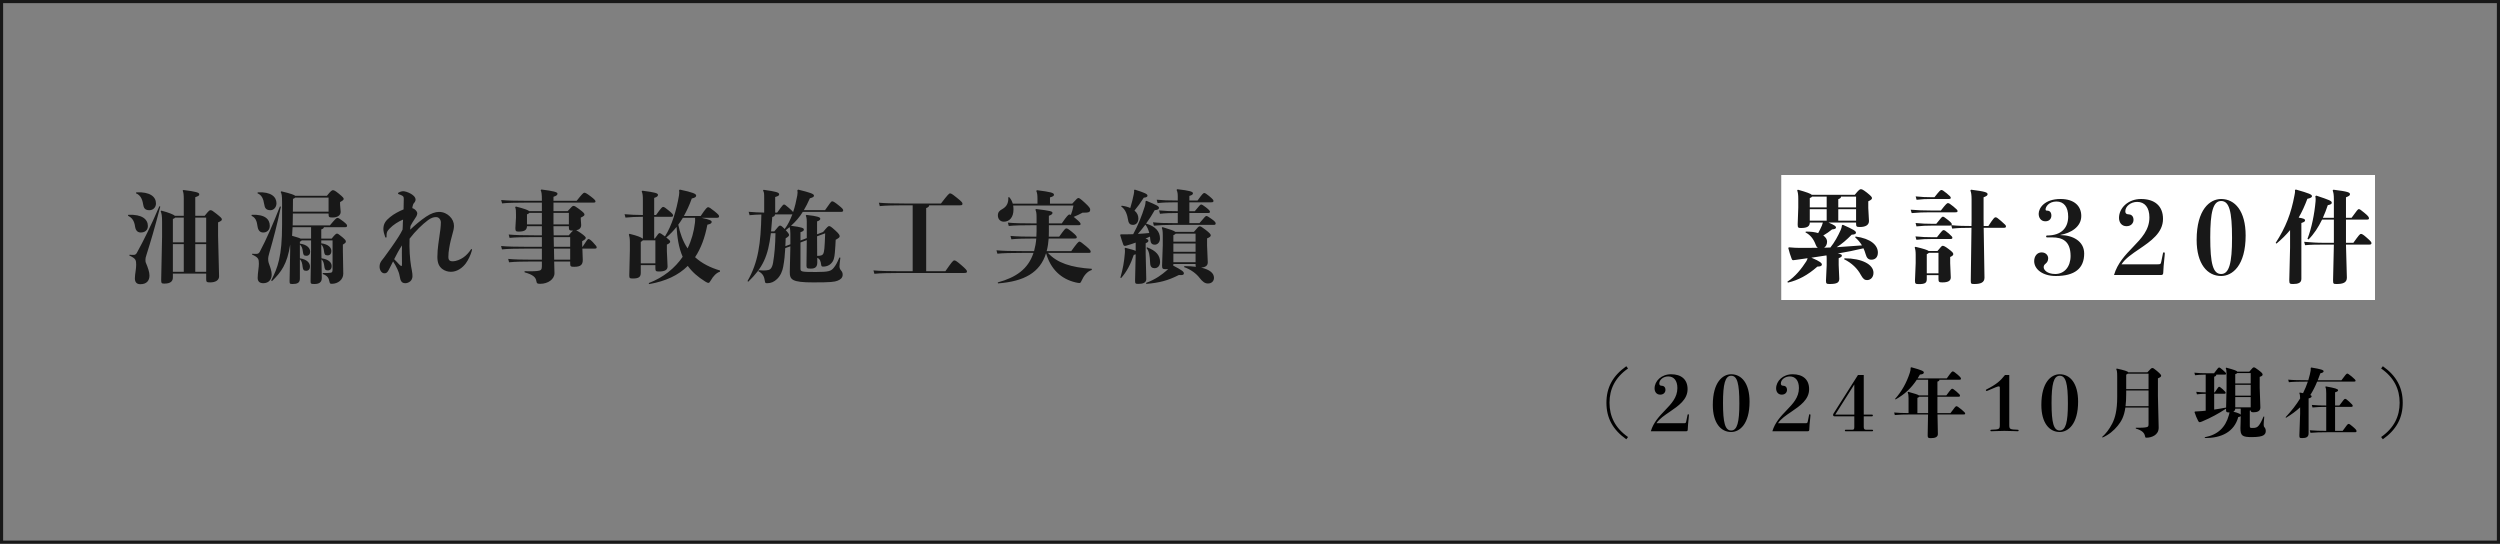
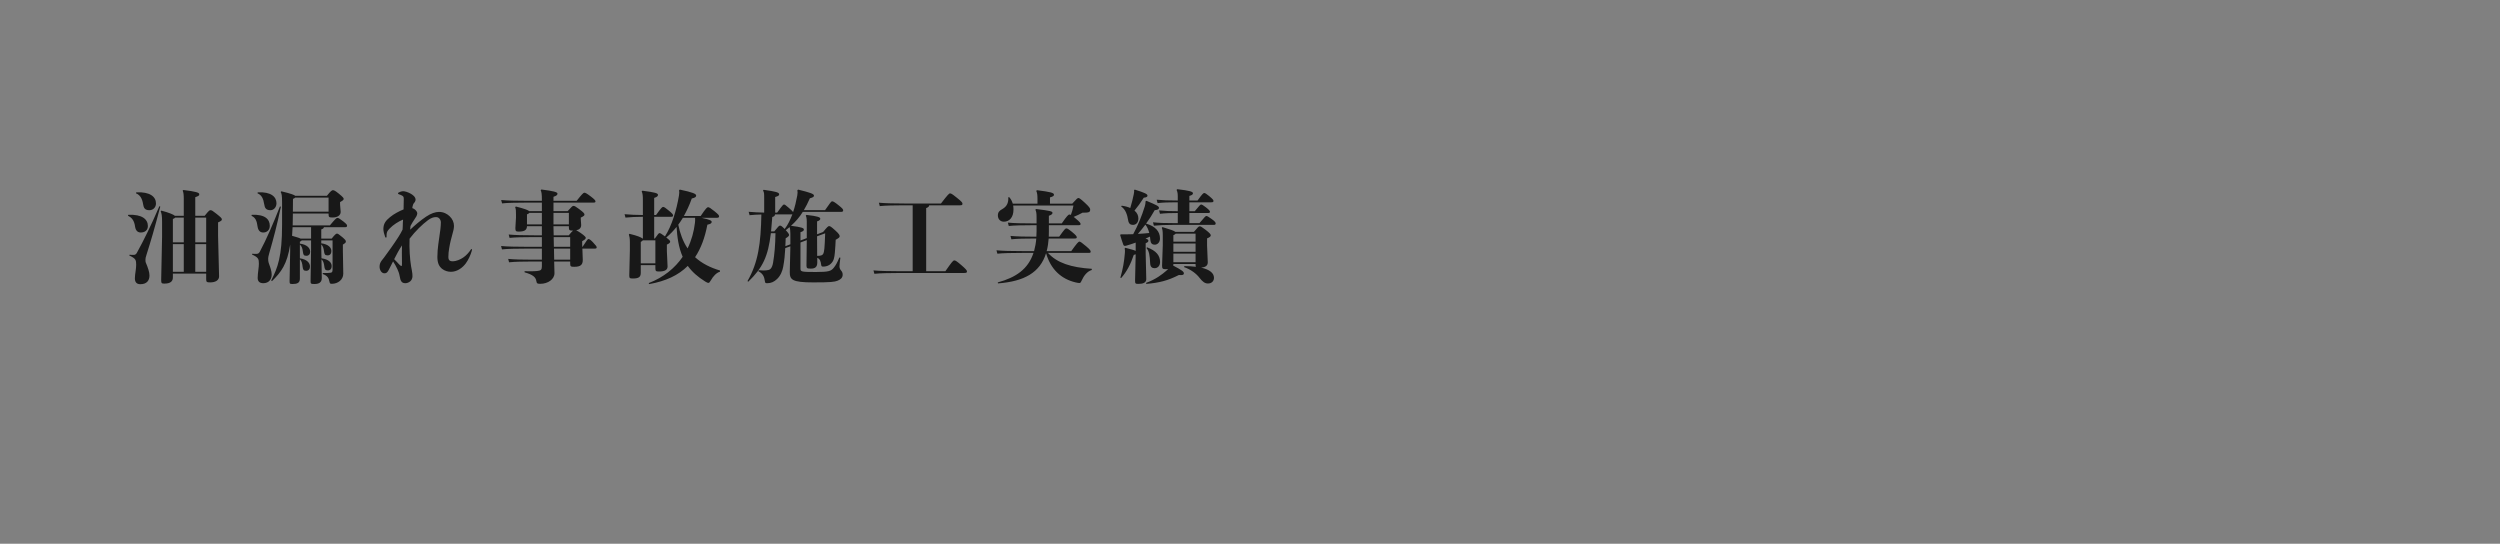
<svg xmlns="http://www.w3.org/2000/svg" width="800" height="174" viewBox="0 0 800 174" fill="none">
  <rect x="0" y="0" width="800" height="174" fill="#808080" stroke="none" />
-   <rect x="0.5" y="0.5" width="799" height="173" stroke="#181818" />
  <path d="M55.32 87.552V88.8C55.32 89.952 54.616 90.752 52.6 90.752C51.736 90.752 51.576 90.624 51.576 89.6L51.864 75.776V70.976C51.864 68.992 51.704 68.256 51.416 67.616L51.64 67.392C54.104 68.064 55.512 68.64 55.96 69.056H58.808V63.68C58.808 62.496 58.744 61.568 58.456 60.992L58.68 60.8C62.712 61.28 63.768 61.664 63.768 62.112C63.768 62.592 63.64 62.688 62.488 63.104V69.056H65.496C66.872 67.328 67.064 67.264 67.352 67.264C67.768 67.264 68.024 67.424 69.272 68.416C70.68 69.536 71 69.856 71 70.208C71 70.56 70.712 70.752 69.784 71.168V75.488L70.104 88.448C70.104 89.632 69.016 90.368 67.256 90.368C66.104 90.368 65.976 90.208 65.976 89.248V87.552H55.32ZM62.488 77.536H65.976V69.632H62.488V77.536ZM62.488 78.112V86.976H65.976V78.112H62.488ZM58.808 86.976V78.112H55.32V86.976H58.808ZM58.808 77.536V69.632H56.056C55.96 69.792 55.768 69.888 55.32 70.08V77.536H58.808ZM41.368 81.76L41.464 81.504C41.912 81.568 42.104 81.568 42.712 81.568C43.16 81.568 43.512 81.44 43.8 80.896C45.944 76.992 48.312 72.256 51 65.984L51.288 66.112C49.304 73.696 48.248 77.184 46.904 81.44C46.584 82.4 46.552 82.688 46.552 83.008C46.552 83.36 46.52 83.712 46.68 84.096C47.352 85.664 47.832 87.104 47.832 88.16C47.832 89.76 46.968 90.944 44.92 90.944C43.672 90.944 43.16 90.24 43.16 89.056C43.16 88.384 43.288 87.488 43.416 86.624C43.512 85.92 43.576 85.216 43.576 84.704C43.576 83.2 43.448 82.72 41.368 81.76ZM43.512 61.856L43.608 61.536C48.056 61.344 49.912 62.976 49.912 65.12C49.912 66.304 49.048 67.264 47.8 67.264C46.392 67.264 45.976 66.592 45.784 65.312C45.528 63.648 44.888 62.4 43.512 61.856ZM40.952 69.056L41.048 68.736C45.496 68.544 47.32 70.176 47.32 72.32C47.32 73.728 46.296 74.4 45.048 74.4C44.056 74.4 43.416 73.792 43.224 72.512C42.968 70.656 42.264 69.664 40.952 69.056ZM102.808 76.928V77.856C105.144 78.176 106.04 79.264 106.04 80.352C106.04 81.12 105.656 81.728 104.824 81.728C103.96 81.728 103.8 81.344 103.672 80.352C103.576 79.488 103.32 78.688 102.808 78.208V79.712L102.872 82.656C105.208 82.976 106.136 84.032 106.136 85.152C106.136 85.92 105.752 86.528 104.92 86.528C104.056 86.528 103.896 86.144 103.768 85.152C103.672 84.256 103.416 83.424 102.872 82.976L102.968 88.992C102.968 90.4 102.008 90.88 100.664 90.88C99.512 90.88 99.384 90.816 99.384 89.952L99.544 79.904V76.928H96.504C96.472 77.088 96.312 77.184 95.96 77.344V77.952C98.328 78.272 99.256 79.456 99.256 80.576C99.256 81.344 98.776 81.856 98.04 81.856C97.176 81.856 97.048 81.504 96.92 80.512C96.792 79.456 96.536 78.752 95.96 78.272V82.656C98.296 83.008 99.192 84.192 99.192 85.28C99.192 86.048 98.808 86.656 97.976 86.656C97.112 86.656 96.952 86.272 96.824 85.28C96.728 84.352 96.536 83.456 95.96 82.976V89.184C95.96 90.592 95 90.88 93.624 90.88C92.792 90.88 92.664 90.816 92.664 89.952L92.856 80.224V78.24C91.928 84.512 89.944 87.136 87.032 89.952L86.776 89.76C88.888 85.664 90.264 82.016 90.264 71.968V64.928C90.264 62.432 90.136 62.016 89.816 61.44L90.04 61.216C93.208 61.984 94.168 62.368 94.456 62.656H104.6C105.848 61.088 106.232 60.864 106.52 60.864C106.872 60.864 107.224 60.992 108.44 61.984C109.784 63.072 109.976 63.392 109.976 63.616C109.976 64 109.72 64.16 108.824 64.672V65.472L109.016 67.808C109.016 68.96 107.928 69.6 106.392 69.6C105.272 69.6 105.144 69.44 105.144 68.48V68.32H93.72C93.72 69.024 93.688 69.728 93.688 70.432C93.688 71.008 93.656 71.584 93.656 72.128H105.56C107.288 70.048 107.672 69.728 107.96 69.728C108.344 69.728 108.728 69.984 109.848 70.848C110.904 71.68 111.064 71.936 111.064 72.224C111.064 72.608 110.872 72.704 110.328 72.704H103.64C103.608 73.024 103.416 73.216 102.808 73.408V76.352H106.136C107.192 75.008 107.576 74.752 107.832 74.752C108.152 74.752 108.408 74.976 109.528 75.872C110.424 76.64 110.68 76.928 110.68 77.312C110.68 77.6 110.456 77.824 109.72 78.272V80.288L109.848 87.584C109.848 89.536 108.088 90.816 106.2 90.816C105.656 90.816 105.56 90.752 105.4 90.048C105.176 88.928 104.792 88.256 103.288 87.68V87.36C104.568 87.392 105.24 87.36 105.848 87.264C106.296 87.2 106.424 86.912 106.424 86.176V76.928H102.808ZM99.544 72.704H93.624C93.592 73.632 93.528 74.528 93.464 75.456C93.976 75.584 94.456 75.744 94.968 75.904C95.416 76.032 95.8 76.16 96.184 76.352H99.544V72.704ZM93.72 67.744H105.144V63.232H94.456C94.36 63.36 94.136 63.488 93.752 63.648C93.752 65.056 93.752 66.4 93.72 67.744ZM80.632 81.44L80.728 81.184C81.176 81.248 81.368 81.248 81.976 81.248C82.456 81.248 82.84 81.12 83.128 80.576C85.272 76.544 87.384 71.68 89.592 66.048L89.88 66.176C88.568 72.384 87.544 76.192 86.168 80.992C85.912 81.92 85.816 82.368 85.816 82.688C85.816 83.04 85.784 83.648 86.104 84.48C86.52 85.6 86.936 86.784 86.936 87.84C86.936 89.312 86.104 90.624 84.248 90.624C82.936 90.624 82.456 89.92 82.456 88.928C82.456 88.32 82.552 87.232 82.68 86.304C82.776 85.6 82.84 84.896 82.84 84.384C82.84 82.88 82.712 82.4 80.632 81.44ZM82.392 61.856L82.488 61.536C86.744 61.344 88.472 62.976 88.472 65.056C88.472 66.304 87.608 67.264 86.552 67.264C85.144 67.264 84.728 66.592 84.536 65.312C84.28 63.648 83.768 62.4 82.392 61.856ZM80.472 69.056L80.568 68.736C84.824 68.544 86.328 70.176 86.328 72.256C86.328 73.728 85.304 74.4 84.248 74.4C83.256 74.4 82.616 73.792 82.424 72.512C82.168 70.656 81.784 69.664 80.472 69.056ZM123.704 75.264V75.712C123.704 75.936 123.608 76.064 123.512 76.064C123.448 76.064 123.32 75.968 123.256 75.808C122.968 75.04 122.68 74.08 122.68 73.28C122.68 71.456 123.576 70.496 124.824 69.472C126.104 68.416 127.8 67.552 129.144 67.008C129.176 65.856 129.208 64.448 129.208 63.744C129.208 63.04 129.112 62.88 128.728 62.624C128.408 62.432 128.056 62.304 127.576 62.144C127.448 62.08 127.352 61.984 127.352 61.888C127.352 61.792 127.448 61.664 127.576 61.6C128.024 61.344 128.568 61.184 128.952 61.184C129.56 61.184 130.488 61.472 131.32 61.92C132.088 62.336 132.984 63.008 132.984 63.904C132.984 64.192 132.792 64.64 132.568 64.864C132.376 65.056 132.28 65.248 132.184 65.472C132.056 65.792 131.992 66.176 131.928 66.592C132.152 66.656 132.408 66.784 132.632 66.944C133.048 67.232 133.528 67.776 133.528 68.256C133.528 68.96 133.016 69.6 132.6 70.24C132.184 70.848 131.736 71.584 131.352 72.32C131.32 72.704 131.288 73.088 131.256 73.504C132.696 72.128 134.52 70.56 136.376 69.312C137.912 68.288 139.32 67.808 140.504 67.808C141.944 67.808 143.096 68.448 143.864 69.184C144.792 70.048 145.272 71.168 145.272 72.288C145.272 73.088 145.048 74.016 144.76 74.976C144.408 76.224 143.992 77.792 143.736 79.456C143.576 80.32 143.48 81.248 143.48 82.24C143.48 83.456 144.152 83.616 144.92 83.616C145.912 83.616 147.352 83.04 148.248 82.4C149.144 81.792 150.04 80.832 150.712 79.808C150.776 79.712 150.84 79.68 150.904 79.68C150.968 79.68 151.032 79.776 151.032 79.904C151.032 80.032 151 80.128 150.968 80.256C150.584 81.664 149.848 83.2 149.048 84.288C148.024 85.664 146.328 86.976 144.28 86.976C143.32 86.976 142.264 86.656 141.496 86.048C140.44 85.216 139.96 84.064 139.96 82.208C139.96 80.896 140.088 79.456 140.248 78.24C140.504 76.48 140.728 74.88 140.92 73.408C141.016 72.544 141.08 71.744 141.08 71.136C141.08 70.656 140.856 70.176 140.536 69.856C140.184 69.536 139.864 69.472 139.48 69.472C138.744 69.472 137.944 69.728 136.984 70.432C135.128 71.808 132.92 73.952 131.064 76.384C131.032 77.344 131.032 78.176 131.032 78.752C131.032 80.128 131.16 82.048 131.288 83.296C131.448 84.864 131.672 85.888 131.8 86.56C131.96 87.36 131.992 87.936 131.992 88.416C131.992 89.12 131.64 89.696 131.32 89.984C130.936 90.304 130.392 90.624 129.752 90.624C128.536 90.624 128.152 89.984 127.864 88.224C127.736 87.456 127.48 86.848 127.16 86.112C126.776 85.312 126.296 84.384 125.784 83.648C125.432 84.32 125.112 84.992 124.76 85.664C124.44 86.272 124.248 86.72 123.992 87.008C123.736 87.296 123.48 87.456 123 87.456C122.008 87.456 121.464 86.272 121.464 85.376C121.464 84.544 121.656 84.064 122.104 83.424C122.296 83.168 122.584 82.848 122.904 82.4C124.248 80.576 126.04 78.112 127.544 75.744C128.024 74.976 128.472 74.208 128.824 73.472C128.824 73.088 128.856 72.672 128.888 72.288C128.888 71.616 128.92 70.944 128.984 70.272C127.576 70.816 125.816 71.936 124.728 73.088C123.832 73.984 123.736 74.368 123.704 75.264ZM126.136 82.944C126.84 83.616 127.32 84.192 127.64 84.512C127.96 84.832 128.248 85.12 128.44 85.12C128.6 85.12 128.632 84.96 128.632 84.416C128.632 83.52 128.6 82.112 128.6 80.8C128.6 80.16 128.6 79.392 128.632 78.528C127.672 79.936 126.904 81.44 126.136 82.944ZM169.304 67.552H173.4V64.832H168.504C165.208 64.832 162.328 64.896 160.664 65.088L160.376 64C162.232 64.192 165.112 64.256 168.504 64.256H173.4V64C173.4 62.144 173.304 61.472 173.016 60.864L173.24 60.64C177.112 61.12 178.392 61.472 178.392 61.952C178.392 62.368 178.168 62.624 177.112 62.976V64.256H184.536C186.104 62.272 186.68 61.664 186.968 61.664C187.256 61.664 187.64 61.792 188.984 62.816C190.328 63.84 190.552 64.16 190.552 64.448C190.552 64.736 190.392 64.832 189.88 64.832H177.112V67.552H181.656C182.904 66.176 183.192 65.888 183.48 65.888C183.864 65.888 184.184 66.048 185.336 66.912C186.808 68.032 187.032 68.288 187.032 68.704C187.032 68.96 186.744 69.216 185.848 69.632V70.08L185.976 72C185.976 72.96 185.4 73.504 184.376 73.696C184.664 73.824 185.08 74.048 185.784 74.528C187.032 75.392 187.448 75.872 187.448 76.096C187.448 76.48 187.16 76.672 186.296 77.184V78.272L186.328 78.976H186.424C187.768 76.896 188.088 76.48 188.28 76.48C188.536 76.48 188.92 76.672 189.72 77.504C190.776 78.624 190.936 78.88 190.936 79.168C190.936 79.456 190.776 79.552 190.264 79.552H186.36L186.488 83.2C186.488 84.768 185.72 85.376 183.768 85.376C182.648 85.376 182.456 85.28 182.456 84.256V83.68H177.336L177.432 87.424C177.432 89.376 175.32 90.816 172.92 90.816C171.992 90.816 171.768 90.752 171.64 89.984C171.448 88.672 170.52 87.904 167.864 87.136V86.784C169.112 86.816 170.648 86.848 171.896 86.72C173.08 86.592 173.4 86.336 173.4 85.216V83.68H170.744C167.448 83.68 164.568 83.744 162.904 83.936L162.616 82.848C164.472 83.04 167.352 83.104 170.744 83.104H173.4V79.552H168.6C165.304 79.552 162.296 79.616 160.632 79.808L160.344 78.72C162.2 78.912 165.208 78.976 168.6 78.976H173.4V75.872H170.904C167.608 75.872 164.728 75.936 163.064 76.128L162.776 75.04C164.632 75.232 167.512 75.296 170.904 75.296H173.4V72.384H168.632C168.6 73.568 167.896 74.112 165.976 74.112C165.08 74.112 164.92 73.92 164.92 72.96L165.112 69.696V68.544C165.112 67.52 165.112 66.976 164.856 66.304L165.08 66.08C168.024 66.848 169.016 67.232 169.304 67.552ZM173.4 68.128H169.368C169.272 68.288 169.08 68.416 168.632 68.608V71.808H173.4V68.128ZM183.384 73.792H183.192C182.2 73.792 182.04 73.632 182.04 72.672V72.384H177.112V72.736L177.176 75.296H182.008C182.712 74.432 183.128 73.984 183.384 73.792ZM182.456 83.104V79.552H177.272L177.336 83.104H182.456ZM182.456 78.976V75.872H177.176L177.24 78.976H182.456ZM177.112 68.128V71.808H182.04V68.128H177.112ZM205.592 76.32H205.72V69.376C203.512 69.376 201.784 69.472 200.152 69.632L199.864 68.544C201.72 68.704 203.512 68.8 205.72 68.8V64.032C205.72 62.624 205.656 61.92 205.336 61.248L205.56 61.024C209.72 61.568 210.552 61.824 210.552 62.368C210.552 62.752 210.264 63.04 209.336 63.328V68.8H209.944C211.576 66.496 211.928 66.208 212.184 66.208C212.536 66.208 212.92 66.496 213.944 67.328C215.128 68.288 215.384 68.64 215.384 68.928C215.384 69.28 215.224 69.376 214.68 69.376H209.336V76.32H209.56C210.616 74.784 210.84 74.592 211.032 74.592C211.32 74.592 211.576 74.752 212.792 75.648C214.968 72.256 216.472 67.328 217.272 62.56C217.336 62.208 217.368 61.92 217.368 61.6C217.368 61.376 217.336 61.152 217.304 60.864L217.56 60.672C221.752 61.568 222.776 62.016 222.776 62.592C222.776 63.04 222.36 63.296 221.368 63.52C220.632 65.6 219.768 67.456 218.84 69.12H224.216C225.912 66.592 226.296 66.304 226.584 66.304C226.904 66.304 227.384 66.592 228.536 67.52C229.88 68.608 230.104 68.864 230.104 69.248C230.104 69.536 229.912 69.696 229.336 69.696H224.472C227.288 70.304 227.736 70.624 227.736 71.008C227.736 71.424 227.416 71.68 226.36 71.904C225.56 76.096 224.28 79.52 222.424 82.304C224.664 84.352 227.384 85.664 230.392 86.56V86.944C229.272 87.264 228.216 88.384 227.48 89.696C227.128 90.304 226.936 90.528 226.712 90.528C226.488 90.528 226.2 90.432 225.656 90.08C223.352 88.64 221.528 87.072 220.088 85.088C217.08 88.096 213.016 89.984 207.736 90.912L207.576 90.592C212.344 88.768 215.96 85.824 218.456 82.176C217.144 79.168 216.696 75.872 216.504 72.608C215.512 73.856 214.424 74.976 213.208 76C214.104 76.672 214.456 77.024 214.456 77.312C214.456 77.632 214.2 77.92 213.4 78.272V80.32L213.624 85.28C213.624 86.464 212.6 86.88 210.872 86.88C209.88 86.88 209.72 86.752 209.72 85.76V84.832H205.048V87.328C205.048 88.64 204.376 89.12 202.52 89.12C201.496 89.12 201.368 88.992 201.368 88.096L201.56 80.096V77.376C201.56 76.288 201.4 75.552 201.24 75.04L201.432 74.816C204.056 75.456 205.208 75.968 205.592 76.32ZM209.72 76.896H205.688C205.624 77.056 205.432 77.184 205.048 77.408V84.256H209.72V76.896ZM222.424 69.696H218.52C218.072 70.464 217.56 71.2 217.048 71.904C217.592 74.592 218.488 77.184 220.024 79.488C221.272 76.96 222.04 74.176 222.392 71.264C222.456 70.752 222.456 70.176 222.424 69.696ZM258.168 76.832L256.152 77.6V85.824C256.152 86.944 256.184 87.04 261.048 87.04C265.336 87.04 265.976 86.72 266.84 85.632C267.448 84.864 267.896 84.096 268.6 82.4L268.92 82.464C268.76 83.84 268.632 84.64 268.632 85.216C268.632 85.696 268.792 86.176 269.112 86.528C269.432 86.88 269.656 87.296 269.656 87.872C269.656 88.864 269.016 89.44 268.024 89.824C267.032 90.208 265.976 90.368 260.216 90.368C253.464 90.368 252.728 89.504 252.728 87.072L252.92 78.816L251.288 79.392C251.192 81.344 251 83.392 250.616 85.408C250.392 86.624 249.816 88.192 248.664 89.28C247.704 90.208 246.712 90.624 245.528 90.624C244.952 90.624 244.856 90.592 244.76 89.952C244.568 88.576 244.152 87.552 242.712 86.816L242.776 86.464C243.384 86.528 243.864 86.56 244.28 86.56C244.984 86.56 245.464 86.496 245.88 86.4C246.392 86.304 247.064 85.888 247.384 84.064C247.832 81.376 248.088 78.624 248.152 74.624H246.68C245.784 82.048 244.12 85.632 239.448 90.144L239.192 89.952C242.68 83.872 243.448 77.856 243.64 68.64C242.296 68.672 241.016 68.736 239.864 68.864L239.576 67.776C241.08 67.904 242.776 68 244.536 68.032V63.552C244.536 61.888 244.536 61.536 244.152 60.96L244.376 60.736C248.248 61.28 249.336 61.568 249.336 62.176C249.336 62.528 249.112 62.752 248.056 63.04V68.032H248.696C250.392 65.664 250.648 65.44 250.872 65.44C251.128 65.44 251.416 65.632 252.472 66.56C253.176 67.2 253.624 67.584 253.784 67.872C254.36 66.24 254.776 64.448 255.128 62.56C255.192 62.208 255.224 61.92 255.224 61.6C255.224 61.376 255.192 61.152 255.16 60.864L255.416 60.672C259.128 61.6 260.472 62.016 260.472 62.592C260.472 62.912 260.28 63.168 259.16 63.456C258.52 64.928 257.88 66.144 257.24 67.232H264.024C265.624 64.896 266.008 64.416 266.296 64.416C266.616 64.416 267.128 64.704 268.28 65.632C269.624 66.688 269.816 66.976 269.816 67.36C269.816 67.648 269.624 67.808 269.048 67.808H256.888C255.864 69.472 254.584 70.944 253.112 72.256C256.568 72.672 257.24 72.992 257.24 73.44C257.24 73.824 256.952 74.048 256.152 74.304V76.96L258.168 76.192V70.944C258.168 69.92 258.04 69.408 257.848 68.992L258.072 68.768C261.784 69.184 262.488 69.536 262.488 69.984C262.488 70.272 262.296 70.592 261.464 70.848V74.976L263.384 74.24C264.728 72.608 265.016 72.352 265.304 72.352C265.624 72.352 265.912 72.48 267.352 73.792C268.6 74.912 268.696 75.328 268.696 75.616C268.696 75.936 268.44 76.16 267.416 76.736C267.384 77.792 267.288 79.296 267.16 80.8C267 82.528 266.808 83.456 265.944 84.32C265.112 85.152 264.184 85.312 263.416 85.312C262.936 85.312 262.872 85.216 262.776 84.736C262.616 83.552 262.392 82.88 261.528 82.496V84.064C261.528 85.472 260.76 85.952 259.544 85.952C258.392 85.952 258.072 85.92 258.072 85.024L258.168 76.832ZM261.464 75.616V76.288L261.496 81.888C261.816 81.888 262.072 81.856 262.36 81.824C263.448 81.664 263.608 81.184 263.8 79.552C263.896 78.72 263.96 77.024 264.056 74.656L261.464 75.616ZM251.32 78.784L252.92 78.176V74.816C252.92 73.792 252.824 73.12 252.664 72.672C252.248 72.992 251.864 73.344 251.448 73.664C252.376 74.656 252.504 74.976 252.504 75.232C252.504 75.488 252.152 75.84 251.416 76.256C251.384 77.056 251.384 77.92 251.32 78.784ZM246.744 74.048H247.768C249.016 72.512 249.304 72.192 249.592 72.192C249.912 72.192 250.168 72.352 251.096 73.28C252.184 71.872 252.92 70.24 253.56 68.576C253.432 68.608 253.304 68.608 253.144 68.608H248.024C247.96 69.088 247.672 69.312 247.128 69.44C247 71.136 246.872 72.64 246.744 74.048ZM307.192 65.696H297.336C297.272 66.112 297.08 66.336 296.376 66.592V86.784H302.52C304.632 83.776 304.984 83.328 305.4 83.328C305.72 83.328 306.168 83.584 307.544 84.768C309.08 86.08 309.432 86.528 309.432 86.848C309.432 87.264 309.24 87.36 308.312 87.36H287.64C284.856 87.36 281.464 87.424 279.8 87.616L279.512 86.528C281.368 86.72 284.856 86.784 287.64 86.784H292.056V65.696H289.368C286.584 65.696 283.192 65.76 281.528 65.952L281.24 64.864C283.096 65.056 286.584 65.12 289.368 65.12H301.112C303.224 62.368 303.704 61.888 303.992 61.888C304.376 61.888 304.664 62.048 306.136 63.232C307.8 64.544 307.992 64.864 307.992 65.184C307.992 65.6 307.8 65.696 307.192 65.696ZM331.704 72.064H330.648C327.352 72.064 324.472 72.128 322.808 72.32L322.52 71.232C324.376 71.424 327.256 71.488 330.648 71.488H331.704V69.728C331.704 68.224 331.608 67.68 331.32 67.104L331.544 66.88C336.152 67.456 336.792 67.616 336.792 68.128C336.792 68.448 336.6 68.704 335.64 69.056V71.488H339.768C341.432 69.056 341.912 68.64 342.2 68.64C342.328 68.64 342.456 68.672 342.68 68.768C343.064 67.744 343.32 66.88 343.512 65.76H324.216C324.28 66.176 324.312 66.624 324.312 67.072C324.312 69.568 323 70.944 321.24 70.944C320.152 70.944 319.32 70.176 319.32 68.928C319.32 67.904 319.832 67.392 320.728 66.912C322.296 66.048 322.744 64.736 322.648 63.136L322.936 63.072C323.512 63.712 323.864 64.416 324.088 65.184H331.992V63.68C331.992 62.528 331.928 61.76 331.608 61.088L331.832 60.864C336.184 61.408 337.272 61.696 337.272 62.304C337.272 62.656 337.048 62.88 335.992 63.168V65.184H343.096C344.536 63.584 344.824 63.36 345.112 63.36C345.368 63.36 345.848 63.68 347.128 64.864C348.6 66.208 348.856 66.688 348.856 67.04C348.856 67.904 348.536 68.064 346.392 68.064C345.56 68.512 344.632 68.992 343.576 69.408C343.768 69.568 343.992 69.728 344.248 69.952C345.592 71.072 345.784 71.392 345.784 71.68C345.784 71.968 345.624 72.064 345.112 72.064H335.64V74.208C335.64 74.72 335.64 75.232 335.608 75.744H338.936C340.664 73.312 340.92 73.088 341.208 73.088C341.496 73.088 341.688 73.12 343 74.176C344.376 75.296 344.568 75.648 344.568 75.936C344.568 76.224 344.408 76.32 343.896 76.32H335.576C335.48 77.664 335.288 79.04 334.936 80.352H342.808C344.6 77.856 345.08 77.312 345.432 77.312C345.72 77.312 346.232 77.696 347.576 78.816C348.92 79.936 349.016 80.256 349.016 80.544C349.016 80.832 348.856 80.928 348.344 80.928H335.352C338.232 84.128 342.744 85.6 349.368 86.016V86.4C347.896 86.816 346.808 88.256 346.136 89.76C345.848 90.4 345.72 90.56 345.432 90.56C345.176 90.56 344.824 90.528 344.184 90.368C339.576 89.28 336.216 86.176 334.744 81.024C332.824 87.2 327.8 90.048 319.352 90.688L319.288 90.368C325.08 88.8 329.016 86.112 330.712 80.928H327C323.704 80.928 320.824 80.992 319.16 81.184L318.872 80.096C320.728 80.288 323.608 80.352 327 80.352H330.904C331.256 79.04 331.512 77.696 331.608 76.32H331.48C328.184 76.32 325.304 76.384 323.64 76.576L323.352 75.488C325.208 75.68 328.088 75.744 331.48 75.744H331.64C331.672 75.136 331.704 74.528 331.704 73.888V72.064ZM366.584 64.416L366.84 64.256C370.264 65.664 370.872 66.016 370.872 66.528C370.872 66.944 370.456 67.168 369.496 67.264C368.696 68.704 367.768 70.176 366.744 71.552C369.752 72.416 371.192 74.08 371.192 76.32C371.192 77.504 370.456 78.304 369.496 78.304C368.696 78.304 368.216 77.856 368.12 76.864C368.088 76.448 368.024 76.064 367.992 75.712C367.512 75.936 367.032 76.16 366.552 76.352C367.256 76.544 367.48 76.736 367.48 76.992C367.48 77.376 367.32 77.536 366.616 77.824V81.12L366.808 89.312C366.808 90.464 365.752 90.848 364.28 90.848C363.288 90.848 363.224 90.72 363.224 89.696L363.416 81.376C363.256 81.44 363.064 81.504 362.808 81.568C361.848 84.48 360.504 87.04 358.744 88.992L358.52 88.832C359.288 86.304 359.768 83.552 359.96 80.96C359.992 80.448 360.024 80 359.896 79.488L360.12 79.296C361.944 79.776 362.936 80.032 363.416 80.288V77.632C362.552 77.952 361.688 78.24 360.792 78.496C360.408 78.624 360.152 78.688 359.96 78.688C359.768 78.688 359.544 78.56 359.448 78.272C359.096 77.344 358.776 76.288 358.456 75.232L358.616 74.976C359.448 75.008 360.152 75.008 360.984 74.976C361.528 74.976 362.072 74.944 362.616 74.944C364.12 72.192 365.368 69.152 366.328 66.048C366.488 65.536 366.584 64.96 366.584 64.416ZM366.52 71.872C365.752 72.896 364.984 73.888 364.12 74.848C365.336 74.784 366.552 74.688 367.768 74.56C367.512 73.6 367.16 72.64 366.52 71.872ZM382.584 84.48H375.48V84.608C375.48 84.736 375.448 84.864 375.416 84.992C378.2 86.432 378.84 86.944 378.84 87.456C378.84 87.936 378.424 88.128 377.24 88C373.72 89.792 370.968 90.496 366.808 90.848L366.744 90.528C369.912 89.344 371.8 87.872 373.24 86.624C373.464 86.432 373.656 86.24 373.816 86.08C373.592 86.112 373.368 86.144 373.112 86.144C372.056 86.144 371.864 85.984 371.864 84.992L372.088 78.496V75.328C372.088 73.984 371.992 73.408 371.768 72.896L371.992 72.672C374.584 73.44 375.736 73.856 376.12 74.208H382.04C383.256 72.768 383.608 72.416 383.864 72.416C384.216 72.416 384.44 72.512 385.784 73.536C387.128 74.56 387.448 75.008 387.448 75.296C387.448 75.68 387.096 75.936 386.264 76.288V78.56L386.488 83.936C386.488 84.992 385.784 85.536 384.344 85.632C387.192 86.272 388.472 87.456 388.472 88.896C388.472 89.952 387.736 90.72 386.52 90.72C385.528 90.72 384.76 90.08 383.864 88.928C382.936 87.68 381.144 86.24 378.904 85.472L379 85.152C380.376 85.152 381.624 85.248 382.68 85.376C382.616 85.216 382.584 84.992 382.584 84.64V84.48ZM382.584 83.904V81.152H375.48V83.904H382.584ZM382.584 80.576V77.92H375.48V80.576H382.584ZM382.584 77.344V74.784H376.216C376.088 74.944 375.864 75.104 375.48 75.264V77.344H382.584ZM376.888 71.392V68.16C374.552 68.16 372.792 68.224 371.192 68.416L370.904 67.328C372.696 67.52 374.552 67.584 376.888 67.584V64.736H376.44C373.88 64.736 372.152 64.8 370.424 64.992L370.136 63.904C372.056 64.096 373.88 64.16 376.44 64.16H376.888V62.976C376.888 62.048 376.824 61.376 376.504 60.768L376.728 60.544C380.76 60.992 381.752 61.344 381.752 61.856C381.752 62.24 381.336 62.496 380.6 62.688V64.16H383.224C384.728 62.048 385.08 61.76 385.368 61.76C385.624 61.76 386.104 62.048 386.904 62.72C388.056 63.68 388.312 64 388.312 64.288C388.312 64.64 388.12 64.736 387.576 64.736H380.6V67.584H382.328C383.736 65.856 384.12 65.44 384.344 65.44C384.6 65.44 384.984 65.632 385.88 66.336C386.904 67.136 387.192 67.488 387.192 67.776C387.192 68.064 387 68.16 386.616 68.16H380.6V71.392H383.832C385.56 69.344 385.816 69.12 386.008 69.12C386.296 69.12 386.584 69.248 387.768 70.112C388.792 70.848 389.016 71.2 389.016 71.488C389.016 71.872 388.824 71.968 388.28 71.968H375.224C372.664 71.968 371.288 72.032 369.24 72.224L368.952 71.136C371.192 71.36 372.664 71.392 375.224 71.392H376.888ZM362.904 60.832L363.128 60.672C366.392 61.696 367.192 62.112 367.192 62.592C367.192 62.976 366.904 63.168 366.008 63.264C365.048 64.8 363.992 66.24 363.032 67.392C363.864 68.064 364.28 68.928 364.28 69.92C364.28 71.264 363.48 71.968 362.52 71.968C361.72 71.968 361.176 71.552 361.016 70.528C360.728 68.672 360.152 66.976 358.776 66.08L358.936 65.824C359.992 65.952 360.92 66.208 361.688 66.56C362.168 64.992 362.52 63.552 362.808 62.144C362.936 61.44 362.968 61.184 362.904 60.832ZM366.872 79.36L367.064 79.136C370.008 80.256 371.224 81.76 371.224 83.84C371.224 84.992 370.52 85.824 369.464 85.824C368.696 85.824 368.12 85.44 368.056 84.32C367.928 81.568 367.704 80.352 366.872 79.36Z" fill="#181818" />
-   <rect width="190" height="40" transform="translate(570 56)" fill="white" />
-   <path d="M577.753 74.368L577.849 74.112C579.449 74.08 580.793 74.272 581.817 74.592C582.233 73.824 582.649 73.024 583.001 72.192C583.129 71.872 583.225 71.552 583.321 71.2H579.129C579.129 72.384 578.393 72.96 576.313 72.96C575.417 72.96 575.257 72.832 575.257 71.808L575.449 66.4V63.648C575.449 62.368 575.353 61.6 575.097 60.928L575.321 60.704C578.297 61.536 579.417 61.984 579.769 62.336H593.529C594.777 60.768 595.161 60.544 595.449 60.544C595.833 60.544 596.153 60.672 597.401 61.632C598.713 62.688 599.033 63.04 599.033 63.392C599.033 63.744 598.745 64 597.849 64.416V66.56L598.073 70.72C598.073 72 596.985 72.64 595.161 72.64C594.073 72.64 593.945 72.48 593.945 71.52V71.2H585.081C587.097 72.064 587.513 72.384 587.513 72.8C587.513 73.216 587.033 73.344 586.265 73.408C585.401 74.112 584.441 74.784 583.449 75.36C584.249 75.936 584.665 76.608 584.665 77.312C584.665 78.24 584.281 78.912 583.705 79.264C584.377 79.232 585.049 79.232 585.721 79.2C587.065 77.536 588.153 75.552 589.049 73.536C589.241 73.088 589.369 72.608 589.433 72.064L589.721 71.936C593.145 73.44 593.913 73.952 593.913 74.432C593.913 74.848 593.561 75.04 592.537 75.104C590.969 76.704 589.433 78.048 587.737 79.104C590.425 78.944 593.113 78.752 595.833 78.528C595.225 77.536 594.489 76.672 593.657 75.968L593.785 75.68C598.681 76.352 600.921 78.464 600.921 80.832C600.921 82.304 600.089 83.104 598.841 83.104C597.881 83.104 597.337 82.56 597.017 81.376C596.825 80.704 596.601 80.064 596.313 79.456C593.593 80.096 590.841 80.672 588.089 81.12C589.081 81.312 589.401 81.472 589.401 81.76C589.401 82.144 589.145 82.304 588.377 82.624V84.8L588.569 89.184C588.569 90.464 587.801 90.88 585.465 90.88C584.473 90.88 584.313 90.752 584.313 89.792L584.537 84.896V82.848C584.537 82.4 584.537 82.048 584.473 81.728C582.873 81.952 581.241 82.208 579.641 82.464C582.489 83.648 583.001 84.224 583.001 84.64C583.001 85.088 582.521 85.312 581.561 85.312C578.489 88.032 575.449 89.664 572.121 90.432L571.961 90.144C574.457 88.576 576.569 85.888 577.977 83.68C578.233 83.296 578.361 82.944 578.425 82.624C577.177 82.816 575.897 82.976 574.617 83.168C574.425 83.2 574.105 83.264 573.849 83.264C573.529 83.264 573.433 83.104 573.273 82.656C572.953 81.792 572.537 80.608 572.249 79.36L572.441 79.136C573.913 79.264 574.745 79.328 575.993 79.328C577.977 79.328 579.865 79.328 581.721 79.296C581.401 79.104 581.209 78.816 581.049 78.368C580.345 76.48 579.353 75.2 577.753 74.368ZM588.249 66.368H593.945V62.912H589.145C589.113 63.296 588.889 63.488 588.249 63.744V66.368ZM588.249 66.944V70.624H593.945V66.944H588.249ZM584.537 70.624V66.944H579.129V70.624H584.537ZM584.537 66.368V62.912H579.865C579.769 63.072 579.577 63.2 579.129 63.392V66.368H584.537ZM590.105 82.944L590.233 82.656C595.769 82.656 599.513 84.608 599.513 87.296C599.513 88.736 598.585 89.632 597.433 89.632C596.697 89.632 596.153 89.248 595.449 87.936C594.393 85.952 592.569 84.16 590.105 82.944ZM616.569 88.032V89.28C616.569 90.528 616.025 90.912 614.009 90.912C612.953 90.912 612.793 90.752 612.793 89.824L613.017 84.192V81.472C613.017 80.32 612.889 79.712 612.697 79.2L612.921 78.976C615.737 79.616 616.825 80.032 617.177 80.32H619.993C621.145 78.88 621.401 78.656 621.657 78.656C621.977 78.656 622.393 78.816 623.545 79.68C624.793 80.608 625.049 80.96 625.049 81.312C625.049 81.632 624.857 81.888 624.057 82.24V84.192L624.249 88.768C624.249 89.792 623.513 90.368 621.561 90.368C620.505 90.368 620.313 90.24 620.313 89.248V88.032H616.569ZM616.569 87.456H620.313V80.896H617.241C617.145 81.024 616.953 81.152 616.569 81.344V87.456ZM618.265 71.616H619.609C621.241 69.536 621.465 69.344 621.721 69.344C622.009 69.344 622.265 69.536 623.417 70.432C624.473 71.296 624.569 71.52 624.569 71.776C624.569 71.904 624.537 72 624.473 72.064C626.585 72.288 628.729 72.32 630.873 72.32L630.905 70.464V63.84C630.905 62.336 630.777 61.6 630.521 60.96L630.745 60.704C635.417 61.28 636.025 61.6 636.025 62.144C636.025 62.528 635.737 62.752 634.745 63.136V70.176L634.777 72.32H636.281C637.977 69.728 638.265 69.536 638.553 69.536C638.937 69.536 639.161 69.696 640.313 70.688C641.689 71.872 641.913 72.128 641.913 72.416C641.913 72.8 641.721 72.896 641.177 72.896H634.777L635.033 88.864C635.033 90.432 633.753 90.88 631.833 90.88C630.745 90.88 630.649 90.848 630.649 89.664L630.873 72.896C628.153 72.896 626.361 72.96 624.697 73.152L624.409 72.096C624.313 72.16 624.121 72.192 623.865 72.192H618.265C616.537 72.192 614.937 72.256 613.273 72.448L612.985 71.36C614.841 71.552 616.537 71.616 618.265 71.616ZM613.241 76.736L612.953 75.648C614.777 75.84 616.505 75.904 618.233 75.904H619.833C621.433 73.824 621.689 73.632 621.913 73.632C622.233 73.632 622.489 73.76 623.609 74.72C624.601 75.616 624.761 75.808 624.761 76.064C624.761 76.384 624.601 76.48 624.089 76.48H618.233C616.505 76.48 614.905 76.544 613.241 76.736ZM613.305 63.936L613.017 62.848C614.841 63.04 616.281 63.104 617.977 63.104H619.033C620.697 60.992 620.953 60.8 621.241 60.8C621.529 60.8 621.849 60.96 622.937 61.856C623.929 62.656 624.249 63.008 624.249 63.264C624.249 63.584 624.089 63.68 623.577 63.68H617.977C616.281 63.68 614.969 63.744 613.305 63.936ZM611.737 68.192L611.417 67.104C613.945 67.296 615.385 67.36 617.721 67.36H621.081C622.713 65.248 623.065 64.992 623.321 64.992C623.641 64.992 623.993 65.184 625.081 66.08C626.073 66.88 626.425 67.264 626.425 67.52C626.425 67.84 626.233 67.936 625.721 67.936H617.721C615.385 67.936 614.073 68 611.737 68.192ZM659.353 75.168V75.232C663.161 75.232 666.937 77.12 666.937 81.12C666.937 85.92 663.897 88.32 657.817 88.32C653.721 88.32 650.937 86.208 650.937 83.552C650.937 82.016 651.865 80.768 653.305 80.768C654.713 80.768 655.417 81.76 655.417 82.656C655.417 83.552 654.969 84.064 654.617 84.352C654.137 84.736 653.977 85.024 653.977 85.536C653.977 86.272 654.969 87.68 657.689 87.68C660.601 87.68 662.585 85.344 662.585 81.92C662.585 77.088 659.897 75.968 656.761 75.968H655.065C654.841 75.968 654.745 75.808 654.745 75.648C654.745 75.52 654.841 75.36 655.065 75.36C659.865 75.36 661.817 72.704 661.817 69.312C661.817 66.24 660.441 64.48 658.073 64.48C655.609 64.48 654.585 66.208 654.585 66.976C654.585 67.36 654.745 67.392 655.065 67.392C655.737 67.392 656.441 67.776 656.441 68.992C656.441 69.856 655.897 70.816 654.521 70.816C653.113 70.816 652.377 69.696 652.377 68.416C652.377 66.656 654.137 63.68 659.385 63.68C663.705 63.68 666.009 65.888 666.009 69.12C666.009 72.672 662.553 74.592 659.353 75.168ZM691.587 83.808L692.163 80.992C692.195 80.8 692.323 80.736 692.451 80.736C692.579 80.736 692.739 80.832 692.739 81.056C692.739 81.152 692.707 81.632 692.675 81.92C692.387 84.288 692.291 86.176 692.227 87.392C692.195 87.808 691.971 88 691.587 88H676.483C677.603 84.192 680.131 81.568 682.531 79.072C685.251 76.256 687.811 73.6 687.811 69.568C687.811 66.336 686.275 64.608 683.907 64.608C681.859 64.608 680.099 65.984 680.099 67.616C680.099 68.192 680.387 68.576 681.059 68.576C681.827 68.576 682.723 68.992 682.723 70.368C682.723 71.328 682.019 72.384 680.483 72.384C678.883 72.384 678.083 71.136 678.083 69.728C678.083 66.56 680.995 63.68 685.123 63.68C689.475 63.68 692.163 65.888 692.163 70.048C692.163 74.496 688.291 77.152 684.579 79.68C682.307 81.216 680.067 82.72 678.883 84.576H690.467C691.331 84.576 691.427 84.512 691.587 83.808ZM710.765 63.68C715.181 63.68 718.605 67.52 718.605 75.36C718.605 84.992 714.349 88.32 710.765 88.32C706.349 88.32 702.925 84.48 702.925 76.768C702.925 67.008 707.181 63.68 710.765 63.68ZM710.765 87.68C713.357 87.68 714.253 84.096 714.253 76.192C714.253 67.584 713.357 64.32 710.765 64.32C708.173 64.32 707.277 67.904 707.277 75.936C707.277 84.416 708.173 87.68 710.765 87.68ZM746.839 77.696V70.272H743.063C741.879 72.704 740.439 74.944 738.711 76.64L738.391 76.416C739.703 73.056 740.631 68.48 740.983 64.416C741.015 63.872 741.047 63.456 740.919 62.752L741.207 62.592C745.431 64 746.167 64.288 746.167 64.864C746.167 65.184 745.975 65.44 744.887 65.664C744.439 67.008 743.927 68.384 743.319 69.696H746.839V63.84C746.839 62.336 746.711 61.6 746.455 60.96L746.679 60.704C751.415 61.28 751.991 61.6 751.991 62.144C751.991 62.528 751.703 62.752 750.711 63.136V69.696H752.503C754.231 67.296 754.551 66.912 754.807 66.912C755.127 66.912 755.479 67.168 756.631 68.128C757.879 69.152 758.071 69.504 758.071 69.888C758.071 70.176 757.879 70.272 757.335 70.272H750.711V77.696H753.079C754.839 75.232 755.191 74.848 755.479 74.848C755.863 74.848 756.247 75.072 757.367 76.064C758.679 77.216 758.871 77.472 758.871 77.824C758.871 78.144 758.679 78.272 758.135 78.272H750.711L750.999 88.864C750.999 90.432 749.751 90.88 747.767 90.88C746.711 90.88 746.583 90.848 746.583 89.664L746.839 78.272H743.703C741.303 78.272 739.735 78.272 737.623 78.464L737.335 77.376C739.671 77.568 741.303 77.696 743.703 77.696H746.839ZM734.391 60.832L734.647 60.64C739.031 61.888 739.831 62.24 739.831 62.784C739.831 63.104 739.479 63.392 738.359 63.616C737.559 65.76 736.663 67.744 735.575 69.632C737.175 69.888 737.623 70.112 737.623 70.496C737.623 70.848 737.399 71.04 736.439 71.36V89.248C736.439 90.528 735.383 90.88 733.815 90.88C732.791 90.88 732.567 90.816 732.567 89.728L732.823 79.232V73.632C731.575 75.136 730.135 76.576 728.471 77.952L728.215 77.728C731.479 72.672 733.143 68.32 734.231 62.528C734.359 61.92 734.455 61.44 734.391 60.832Z" fill="#181818" />
-   <path d="M520.417 117.192L520.969 117.912C516.817 120.816 515.041 124.536 515.041 128.88C515.041 133.224 516.817 136.944 520.969 139.848L520.417 140.568C516.073 137.496 514.057 133.752 514.057 128.88C514.057 124.008 516.073 120.264 520.417 117.192ZM539.593 134.856L540.025 132.744C540.049 132.6 540.145 132.552 540.241 132.552C540.337 132.552 540.457 132.624 540.457 132.792C540.457 132.864 540.433 133.224 540.409 133.44C540.193 135.216 540.121 136.632 540.073 137.544C540.049 137.856 539.881 138 539.593 138H528.265C529.105 135.144 531.001 133.176 532.801 131.304C534.841 129.192 536.761 127.2 536.761 124.176C536.761 121.752 535.609 120.456 533.833 120.456C532.297 120.456 530.977 121.488 530.977 122.712C530.977 123.144 531.193 123.432 531.697 123.432C532.273 123.432 532.945 123.744 532.945 124.776C532.945 125.496 532.417 126.288 531.265 126.288C530.065 126.288 529.465 125.352 529.465 124.296C529.465 121.92 531.649 119.76 534.745 119.76C538.009 119.76 540.025 121.416 540.025 124.536C540.025 127.872 537.121 129.864 534.337 131.76C532.633 132.912 530.953 134.04 530.065 135.432H538.753C539.401 135.432 539.473 135.384 539.593 134.856ZM553.977 119.76C557.289 119.76 559.857 122.64 559.857 128.52C559.857 135.744 556.665 138.24 553.977 138.24C550.665 138.24 548.097 135.36 548.097 129.576C548.097 122.256 551.289 119.76 553.977 119.76ZM553.977 137.76C555.921 137.76 556.593 135.072 556.593 129.144C556.593 122.688 555.921 120.24 553.977 120.24C552.033 120.24 551.361 122.928 551.361 128.952C551.361 135.312 552.033 137.76 553.977 137.76ZM578.488 134.856L578.92 132.744C578.944 132.6 579.04 132.552 579.136 132.552C579.232 132.552 579.352 132.624 579.352 132.792C579.352 132.864 579.328 133.224 579.304 133.44C579.088 135.216 579.016 136.632 578.968 137.544C578.944 137.856 578.776 138 578.488 138H567.16C568 135.144 569.896 133.176 571.696 131.304C573.736 129.192 575.656 127.2 575.656 124.176C575.656 121.752 574.504 120.456 572.728 120.456C571.192 120.456 569.872 121.488 569.872 122.712C569.872 123.144 570.088 123.432 570.592 123.432C571.168 123.432 571.84 123.744 571.84 124.776C571.84 125.496 571.312 126.288 570.16 126.288C568.96 126.288 568.36 125.352 568.36 124.296C568.36 121.92 570.544 119.76 573.64 119.76C576.904 119.76 578.92 121.416 578.92 124.536C578.92 127.872 576.016 129.864 573.232 131.76C571.528 132.912 569.848 134.04 568.96 135.432H577.648C578.296 135.432 578.368 135.384 578.488 134.856ZM597.192 137.52H599.088C599.304 137.52 599.4 137.64 599.4 137.76C599.4 137.88 599.304 138 599.088 138H590.592C590.424 138 590.352 137.88 590.352 137.76C590.352 137.64 590.424 137.52 590.592 137.52H592.68C593.208 137.52 593.376 137.352 593.376 136.656V133.224H587.016C586.752 133.224 586.584 133.032 586.584 132.768C586.584 132.648 586.632 132.504 586.728 132.336L594.552 120H596.4V132.672H599.016C599.232 132.672 599.328 132.792 599.328 132.936C599.328 133.08 599.232 133.224 599.016 133.224H596.4V136.656C596.4 137.304 596.664 137.52 597.192 137.52ZM587.28 132.672H593.376V123.024L587.28 132.672ZM626.959 121.512H620.623C620.599 121.824 620.431 121.992 619.975 122.112V126.528H622.831C624.247 124.584 624.487 124.392 624.679 124.392C624.895 124.392 625.159 124.512 626.047 125.28C627.031 126.144 627.199 126.336 627.199 126.6C627.199 126.888 627.055 126.96 626.623 126.96H619.975V132.192H624.151C625.567 130.224 625.831 129.984 626.047 129.984C626.263 129.984 626.671 130.2 627.679 131.04C628.687 131.88 628.855 132.12 628.855 132.336C628.855 132.552 628.735 132.624 628.351 132.624H619.999L620.119 138.888C620.119 139.8 619.327 140.208 617.911 140.208C617.023 140.208 616.855 140.088 616.855 139.32L616.975 132.624H611.743C609.271 132.624 607.591 132.672 606.343 132.816L606.127 132C607.327 132.12 608.743 132.168 610.735 132.192V127.392C610.735 126.48 610.663 126 610.447 125.544L610.615 125.376C612.871 125.976 613.759 126.288 614.047 126.528H616.999V121.512H613.375C611.575 124.224 609.487 126.192 606.583 127.824L606.415 127.656C608.527 125.304 610.111 122.472 611.143 119.28C611.359 118.632 611.431 118.104 611.407 117.648L611.647 117.528C614.911 118.416 615.631 118.776 615.631 119.184C615.631 119.592 615.247 119.784 614.383 119.856C614.143 120.288 613.903 120.696 613.639 121.08H622.975C624.415 119.04 624.655 118.848 624.871 118.848C625.135 118.848 625.543 119.112 626.407 119.856C627.343 120.672 627.511 120.936 627.511 121.152C627.511 121.44 627.367 121.512 626.959 121.512ZM613.567 132.192H616.999V126.96H614.143C614.071 127.08 613.903 127.2 613.567 127.32V132.192ZM642.967 120V135.936C642.967 137.376 643.135 137.424 645.727 137.52C645.871 137.52 645.967 137.616 645.967 137.76C645.967 137.88 645.895 138 645.727 138L644.383 137.952C643.303 137.904 642.367 137.88 641.407 137.88C640.471 137.88 639.607 137.904 638.527 137.952L637.159 138C636.991 138 636.919 137.88 636.919 137.76C636.919 137.616 637.015 137.52 637.159 137.52C639.751 137.424 639.943 137.376 639.943 135.936V124.056C639.943 123.744 639.847 123.648 639.559 123.648C639.271 123.648 638.719 123.864 635.983 125.04C635.863 125.088 635.791 125.112 635.719 125.112C635.575 125.112 635.479 125.016 635.479 124.872C635.479 124.776 635.527 124.68 635.647 124.632C638.911 122.976 640.111 121.872 641.599 120H642.967ZM659.112 119.76C662.424 119.76 664.992 122.64 664.992 128.52C664.992 135.744 661.8 138.24 659.112 138.24C655.8 138.24 653.232 135.36 653.232 129.576C653.232 122.256 656.424 119.76 659.112 119.76ZM659.112 137.76C661.056 137.76 661.728 135.072 661.728 129.144C661.728 122.688 661.056 120.24 659.112 120.24C657.168 120.24 656.496 122.928 656.496 128.952C656.496 135.312 657.168 137.76 659.112 137.76ZM687.536 130.416H680.12C679.712 133.296 678.824 134.832 677.672 136.248C676.4 137.808 674.816 139.128 672.848 139.992L672.656 139.848C673.904 138.744 674.936 137.424 675.92 135.528C676.808 133.8 677.504 131.328 677.504 127.056V120.48C677.504 118.944 677.408 118.56 677.192 118.104L677.36 117.936C679.832 118.488 680.864 118.8 681.032 119.136H687.176C688.184 117.984 688.472 117.768 688.736 117.768C689.024 117.768 689.192 117.84 690.224 118.704C691.4 119.712 691.568 120 691.568 120.216C691.568 120.504 691.376 120.72 690.536 121.08V126.72L690.776 136.872C690.776 139.296 688.4 140.064 686.84 140.064C686.528 140.064 686.504 139.992 686.384 139.464C686.168 138.528 685.496 137.736 683.456 137.136V136.872C684.872 136.896 686.024 136.872 686.744 136.728C687.368 136.608 687.536 136.488 687.536 135.744V130.416ZM687.536 129.984V124.944H680.384V126.072C680.384 127.608 680.312 128.88 680.168 129.984H687.536ZM687.536 124.512V119.568H680.888C680.792 119.664 680.648 119.76 680.384 119.88V124.512H687.536ZM712.328 131.112V130.776C709.952 132.336 707.504 133.68 704.696 134.856C704.288 135.024 704.072 135.096 703.904 135.096C703.712 135.096 703.568 135 703.424 134.712C702.968 133.872 702.56 132.864 702.248 131.88L702.368 131.688C703.136 131.664 703.88 131.616 704.624 131.544C705.032 131.496 705.416 131.472 705.824 131.424V126C704.792 126.024 703.88 126.072 703.016 126.192L702.8 125.376C703.784 125.496 704.768 125.544 705.824 125.568V119.88C704.384 119.904 703.352 119.952 702.416 120.072L702.2 119.256C703.472 119.4 704.768 119.448 706.712 119.448H708.488C709.664 117.816 709.928 117.6 710.096 117.6C710.312 117.6 710.552 117.744 711.32 118.416C712.232 119.184 712.328 119.376 712.328 119.568C712.328 119.808 712.208 119.88 711.848 119.88H709.232C709.184 120.24 708.992 120.432 708.536 120.552V125.568H708.704C709.76 123.936 709.976 123.768 710.096 123.768C710.312 123.768 710.504 123.888 711.272 124.56C712.016 125.232 712.208 125.496 712.208 125.688C712.208 125.928 712.088 126 711.728 126H708.536V131.064C709.808 130.896 711.08 130.656 712.352 130.416L712.496 124.32V119.64C712.496 118.704 712.424 118.224 712.232 117.816L712.4 117.648C714.992 118.344 715.784 118.632 715.928 118.944H719.768C720.752 117.792 720.944 117.552 721.232 117.552C721.496 117.552 721.736 117.696 722.768 118.464C723.776 119.232 724.04 119.544 724.04 119.856C724.04 120.144 723.8 120.384 723.104 120.6V124.104L723.32 130.416C723.32 131.64 722.192 131.928 721.16 131.928C720.464 131.928 720.272 131.832 720.224 131.328C720.152 131.376 720.056 131.4 719.936 131.424V136.104C719.936 136.92 719.984 136.944 720.824 136.944C721.832 136.944 722.288 136.8 722.816 136.152C723.248 135.624 723.776 134.664 724.328 133.296L724.568 133.32C724.424 134.736 724.376 135.504 724.376 135.84C724.376 136.248 724.424 136.512 724.664 136.776C724.88 137.016 725.048 137.4 725.048 137.928C725.048 138.6 724.76 139.008 724.256 139.32C723.776 139.608 722.696 139.872 720.584 139.872C717.536 139.872 716.936 139.44 716.936 136.992C716.936 136.224 717.032 135.096 717.032 133.128C716.96 133.272 716.744 133.392 716.24 133.464C714.944 138.24 710.768 140.232 705.536 140.16V139.92C709.712 139.128 712.136 136.776 713.216 132.912C713.312 132.552 713.408 132.264 713.432 131.976H713.264C712.448 131.976 712.328 131.832 712.328 131.112ZM720.224 119.376H715.904C715.832 119.496 715.64 119.616 715.28 119.736V122.712H720.224V119.376ZM720.224 123.144H715.28V126.624H720.224V123.144ZM720.224 127.056H715.28V130.344H720.224V127.056ZM717.032 132.72V130.776H715.28C715.256 131.208 715.064 131.544 714.656 131.736C715.304 131.904 715.976 132.072 716.576 132.36C716.744 132.456 716.936 132.552 717.032 132.72ZM738.32 121.68H738.656C738.824 121.08 739.016 120.456 739.16 119.808C739.4 118.8 739.472 118.344 739.424 117.768L739.592 117.6C742.832 118.128 743.552 118.416 743.552 118.8C743.552 119.064 743.312 119.304 742.52 119.448C742.232 120.24 741.968 120.96 741.68 121.68H749.264C750.416 120.096 750.872 119.544 751.088 119.544C751.304 119.544 751.592 119.688 752.6 120.528C753.608 121.368 753.776 121.608 753.776 121.824C753.776 122.04 753.656 122.112 753.272 122.112H741.488C740.888 123.6 740.168 125.04 739.304 126.408C739.592 126.528 739.712 126.648 739.712 126.768C739.712 127.128 739.616 127.2 738.752 127.512V138.672C738.752 139.92 737.888 140.184 736.712 140.184C735.8 140.184 735.824 140.088 735.8 139.272L736.04 132.36V130.344C734.792 131.52 733.304 132.6 731.552 133.68L731.384 133.512C733.328 131.448 734.84 129.48 736.04 127.512C736.04 126.744 735.968 126.144 735.776 125.76L735.944 125.616C736.328 125.688 736.664 125.76 736.976 125.808C737.576 124.608 738.08 123.384 738.512 122.112H738.32C735.848 122.112 733.688 122.16 732.44 122.304L732.224 121.488C733.616 121.632 735.776 121.68 738.32 121.68ZM747.224 137.88H749.648C751.04 135.936 751.28 135.648 751.544 135.648C751.808 135.648 752.072 135.816 752.96 136.584C753.968 137.448 754.088 137.688 754.088 137.952C754.088 138.24 753.944 138.312 753.512 138.312H744.656C742.784 138.312 740.792 138.36 739.352 138.504L739.136 137.688C740.672 137.832 742.592 137.88 744.392 137.88V130.2C742.856 130.2 741.32 130.248 740 130.392L739.784 129.576C741.272 129.72 742.712 129.768 744.392 129.768V125.904C744.392 124.752 744.344 124.296 744.104 123.816L744.272 123.648C747.2 124.176 748.184 124.464 748.184 124.872C748.184 125.16 747.92 125.328 747.224 125.544V129.768H748.592C749.984 127.872 750.2 127.632 750.416 127.632C750.704 127.632 750.92 127.776 751.76 128.544C752.768 129.48 752.864 129.624 752.864 129.84C752.864 130.128 752.72 130.2 752.312 130.2H747.224V137.88ZM761.96 117.912L762.512 117.192C766.856 120.264 768.872 124.008 768.872 128.88C768.872 133.752 766.856 137.496 762.512 140.568L761.96 139.848C766.112 136.944 767.888 133.224 767.888 128.88C767.888 124.536 766.112 120.816 761.96 117.912Z" fill="black" />
</svg>